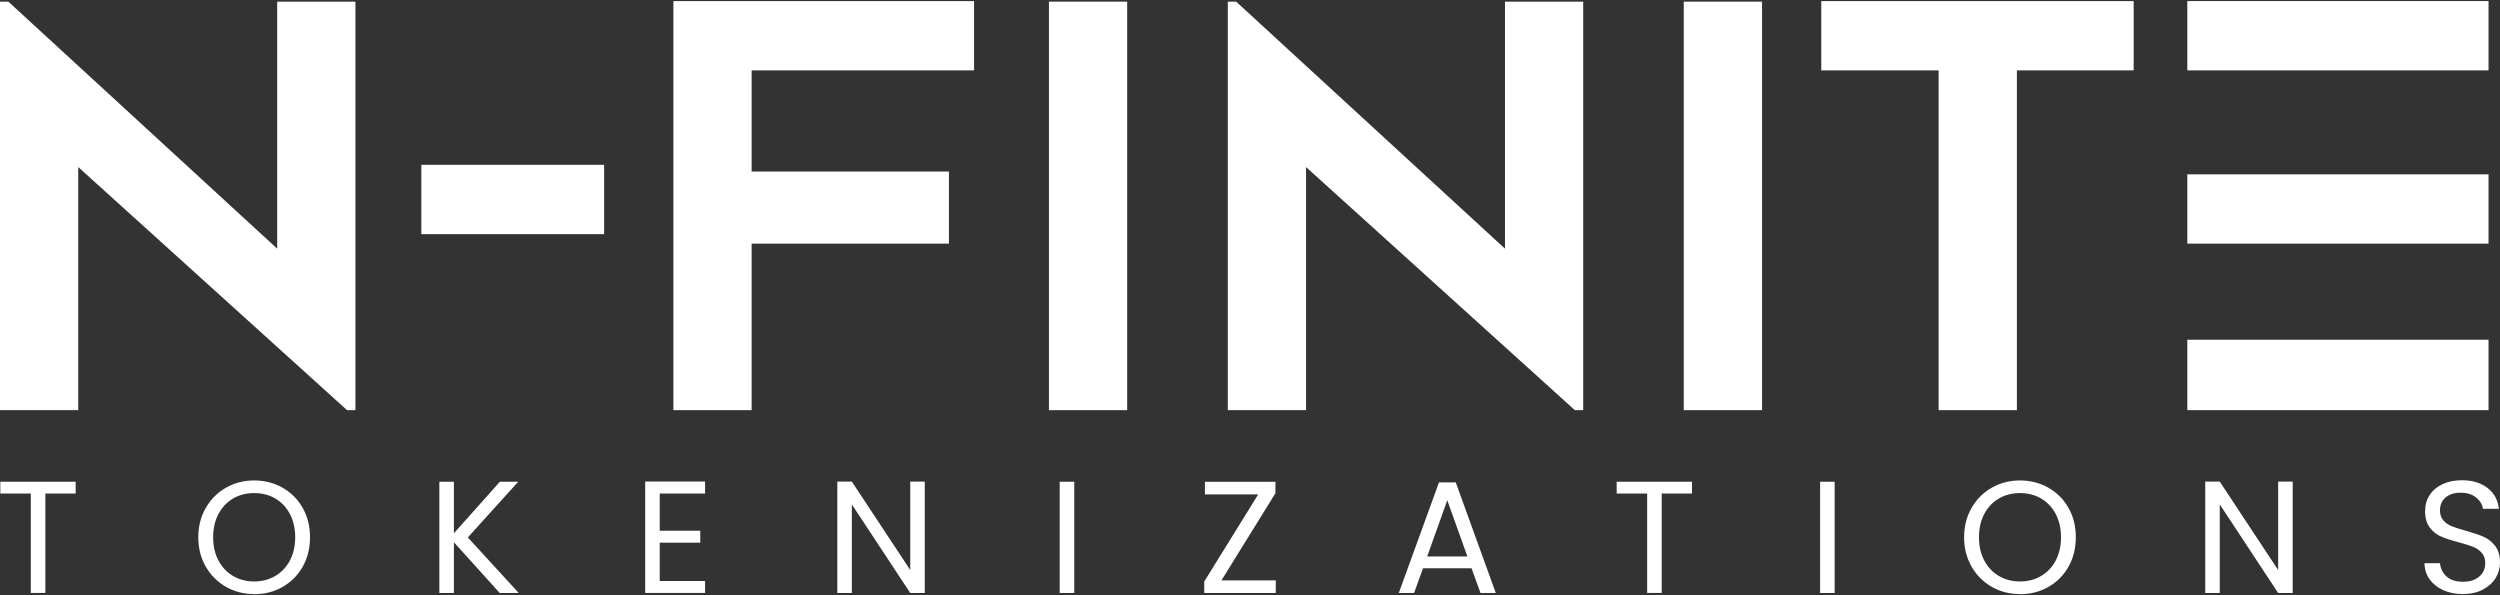
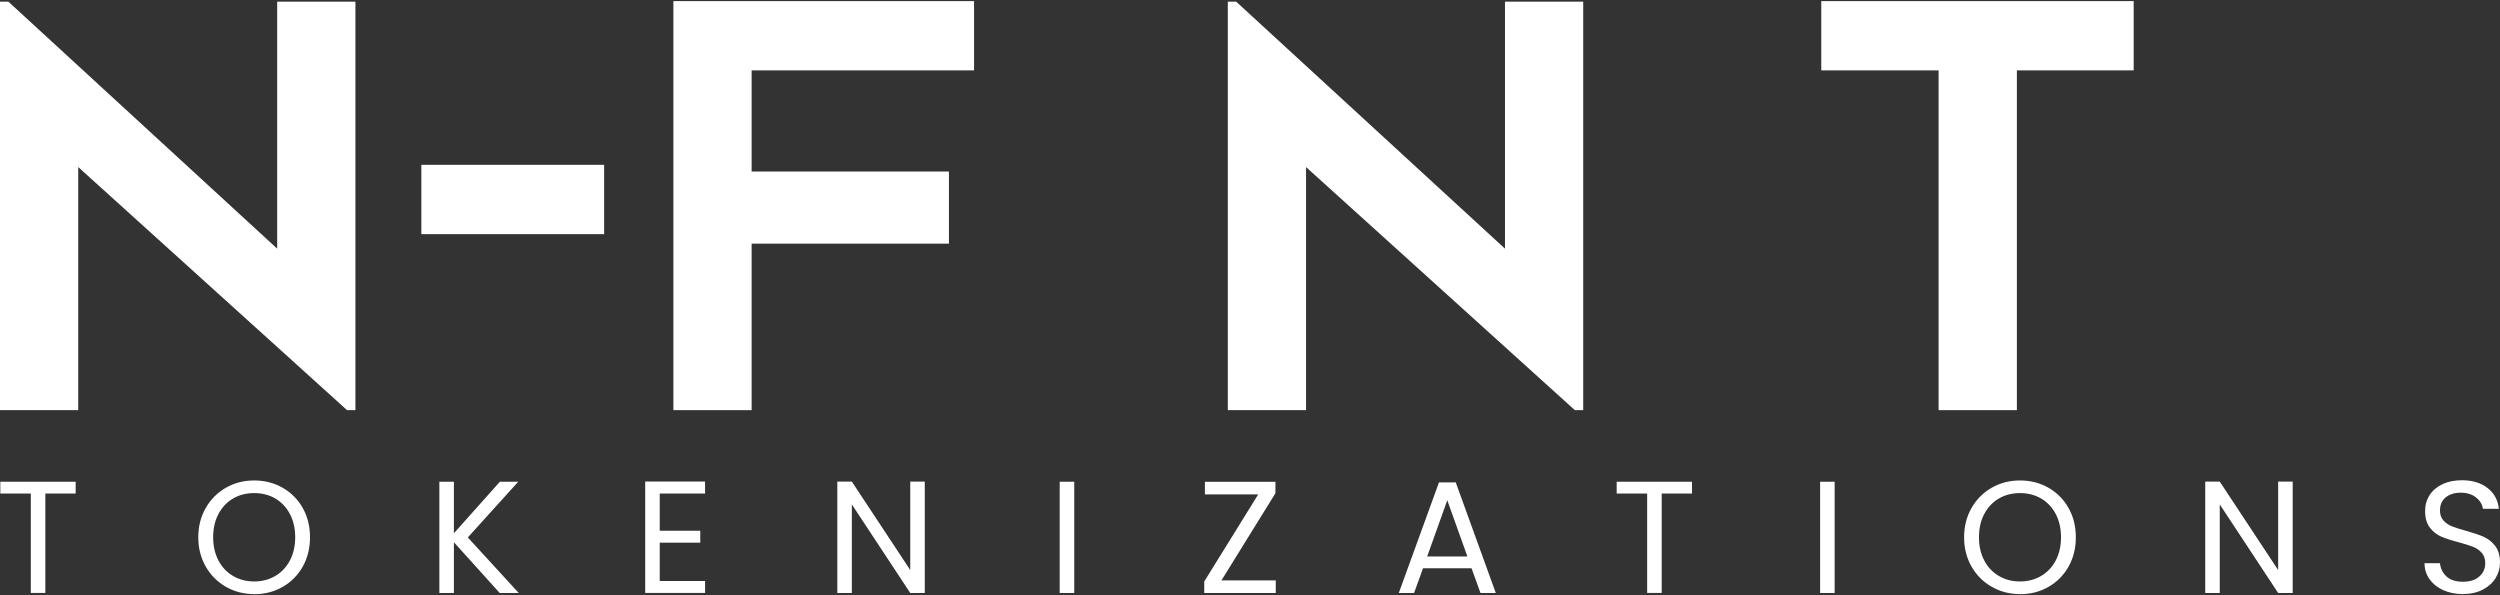
<svg xmlns="http://www.w3.org/2000/svg" width="168" height="40" viewBox="0 0 168 40" fill="none">
  <rect x="0" y="0" width="168" height="40" fill="#333333" stroke="none" />
  <path d="M23.322 27.562L5.257 11.226V27.562H0V0.111H0.562L18.627 16.71V0.111H23.884V27.562H23.322Z" fill="white" />
  <path d="M40.597 15.735H28.314V11.076H40.597V15.735Z" fill="white" />
  <path d="M50.509 4.729V11.527H63.768V16.373H50.509V27.562H45.252V0.074H65.457V4.729H50.509Z" fill="white" />
-   <path d="M75.746 27.562H70.489V0.111H75.746V27.562Z" fill="white" />
  <path d="M105.83 27.562L87.766 11.226V27.562H82.509V0.111H83.07L101.135 16.71V0.111H106.392V27.562H105.83Z" fill="white" />
-   <path d="M118.41 27.562H113.149V0.111H118.41V27.562Z" fill="white" />
  <path d="M143.383 4.729H135.534V27.562H130.274V4.729H122.389V0.074H143.383V4.729Z" fill="white" />
-   <path d="M152.245 22.83H167.23V27.562H146.988V22.83H152.245ZM146.988 4.729V0.07H167.23V4.729H146.988Z" fill="white" />
  <path d="M5.084 32.371V33.164H3.047V39.845H2.07V33.164H0.022V32.371H5.084ZM17.081 39.922C16.387 39.922 15.756 39.761 15.183 39.434C14.61 39.107 14.159 38.656 13.825 38.072C13.491 37.489 13.325 36.835 13.325 36.105C13.325 35.374 13.491 34.721 13.825 34.137C14.159 33.553 14.61 33.102 15.183 32.775C15.756 32.448 16.387 32.287 17.081 32.287C17.775 32.287 18.417 32.448 18.99 32.775C19.562 33.102 20.014 33.553 20.341 34.133C20.671 34.713 20.832 35.37 20.832 36.108C20.832 36.846 20.667 37.503 20.341 38.083C20.01 38.663 19.562 39.115 18.99 39.441C18.417 39.768 17.782 39.93 17.081 39.93V39.922ZM17.081 39.074C17.602 39.074 18.072 38.953 18.49 38.711C18.909 38.469 19.239 38.12 19.478 37.672C19.716 37.221 19.838 36.699 19.838 36.105C19.838 35.51 19.716 34.981 19.478 34.533C19.239 34.086 18.913 33.74 18.498 33.498C18.083 33.256 17.609 33.135 17.081 33.135C16.552 33.135 16.079 33.256 15.664 33.498C15.249 33.74 14.922 34.086 14.684 34.533C14.445 34.981 14.324 35.502 14.324 36.105C14.324 36.707 14.445 37.221 14.684 37.672C14.922 38.123 15.253 38.469 15.671 38.711C16.09 38.953 16.559 39.074 17.081 39.074ZM33.582 39.849L30.502 36.439V39.849H29.525V32.371H30.502V35.837L33.593 32.371H34.826L31.438 36.116L34.859 39.849H33.582ZM44.334 33.164V35.664H47.058V36.468H44.334V39.041H47.381V39.845H43.357V32.36H47.381V33.164H44.334ZM62.145 39.849H61.169L57.244 33.895V39.849H56.268V32.364H57.244L61.169 38.307V32.364H62.145V39.849ZM72.189 32.371V39.849H71.212V32.371H72.189ZM82.086 39.001H85.731V39.849H80.925V39.078L84.552 33.223H80.97V32.375H85.709V33.146L82.082 39.001H82.086ZM98.887 38.186H95.628L95.026 39.849H93.998L96.7 32.415H97.826L100.517 39.849H99.489L98.887 38.186ZM98.608 37.393L97.257 33.616L95.907 37.393H98.608ZM113.703 32.371V33.164H111.666V39.845H110.689V33.164H108.641V32.371H113.703ZM123.288 32.371V39.849H122.312V32.371H123.288ZM135.743 39.922C135.05 39.922 134.418 39.761 133.846 39.434C133.273 39.107 132.821 38.656 132.487 38.072C132.153 37.489 131.988 36.835 131.988 36.105C131.988 35.374 132.153 34.721 132.487 34.137C132.821 33.553 133.273 33.102 133.846 32.775C134.418 32.448 135.05 32.287 135.743 32.287C136.437 32.287 137.08 32.448 137.652 32.775C138.225 33.102 138.677 33.553 139.003 34.133C139.334 34.713 139.495 35.37 139.495 36.108C139.495 36.846 139.33 37.503 139.003 38.083C138.673 38.663 138.225 39.115 137.652 39.441C137.08 39.768 136.445 39.93 135.743 39.93V39.922ZM135.743 39.074C136.265 39.074 136.735 38.953 137.153 38.711C137.572 38.469 137.902 38.12 138.141 37.672C138.379 37.221 138.5 36.699 138.5 36.105C138.5 35.51 138.379 34.981 138.141 34.533C137.902 34.086 137.575 33.74 137.16 33.498C136.746 33.256 136.272 33.135 135.743 33.135C135.215 33.135 134.741 33.256 134.327 33.498C133.912 33.74 133.585 34.086 133.346 34.533C133.108 34.981 132.987 35.502 132.987 36.105C132.987 36.707 133.108 37.221 133.346 37.672C133.585 38.123 133.915 38.469 134.334 38.711C134.752 38.953 135.222 39.074 135.743 39.074ZM154.069 39.849H153.092L149.168 33.895V39.849H148.192V32.364H149.168L153.092 38.307V32.364H154.069V39.849ZM165.511 39.922C165.019 39.922 164.575 39.834 164.186 39.658C163.797 39.482 163.492 39.239 163.268 38.928C163.048 38.615 162.93 38.256 162.927 37.848H163.966C164.002 38.197 164.145 38.494 164.399 38.733C164.652 38.971 165.023 39.093 165.507 39.093C165.992 39.093 166.337 38.975 166.605 38.744C166.873 38.513 167.009 38.212 167.009 37.848C167.009 37.562 166.932 37.331 166.774 37.151C166.616 36.971 166.421 36.835 166.183 36.743C165.944 36.651 165.629 36.549 165.228 36.442C164.737 36.314 164.34 36.185 164.043 36.057C163.745 35.928 163.492 35.726 163.283 35.451C163.074 35.176 162.967 34.805 162.967 34.343C162.967 33.935 163.07 33.575 163.279 33.26C163.485 32.944 163.778 32.702 164.153 32.529C164.527 32.356 164.96 32.272 165.445 32.272C166.146 32.272 166.719 32.448 167.167 32.797C167.615 33.146 167.864 33.612 167.923 34.192H166.851C166.814 33.906 166.664 33.652 166.399 33.436C166.135 33.219 165.783 33.109 165.35 33.109C164.942 33.109 164.608 33.215 164.351 33.425C164.094 33.634 163.966 33.931 163.966 34.309C163.966 34.581 164.043 34.801 164.197 34.974C164.351 35.146 164.538 35.275 164.766 35.367C164.99 35.455 165.309 35.558 165.717 35.671C166.209 35.807 166.609 35.943 166.906 36.075C167.207 36.207 167.464 36.413 167.677 36.688C167.89 36.964 168 37.338 168 37.808C168 38.171 167.904 38.516 167.71 38.836C167.515 39.159 167.229 39.419 166.851 39.618C166.473 39.819 166.025 39.919 165.511 39.919V39.922Z" fill="white" />
-   <path d="M167.23 11.715H146.988V16.373H167.23V11.715Z" fill="white" />
</svg>